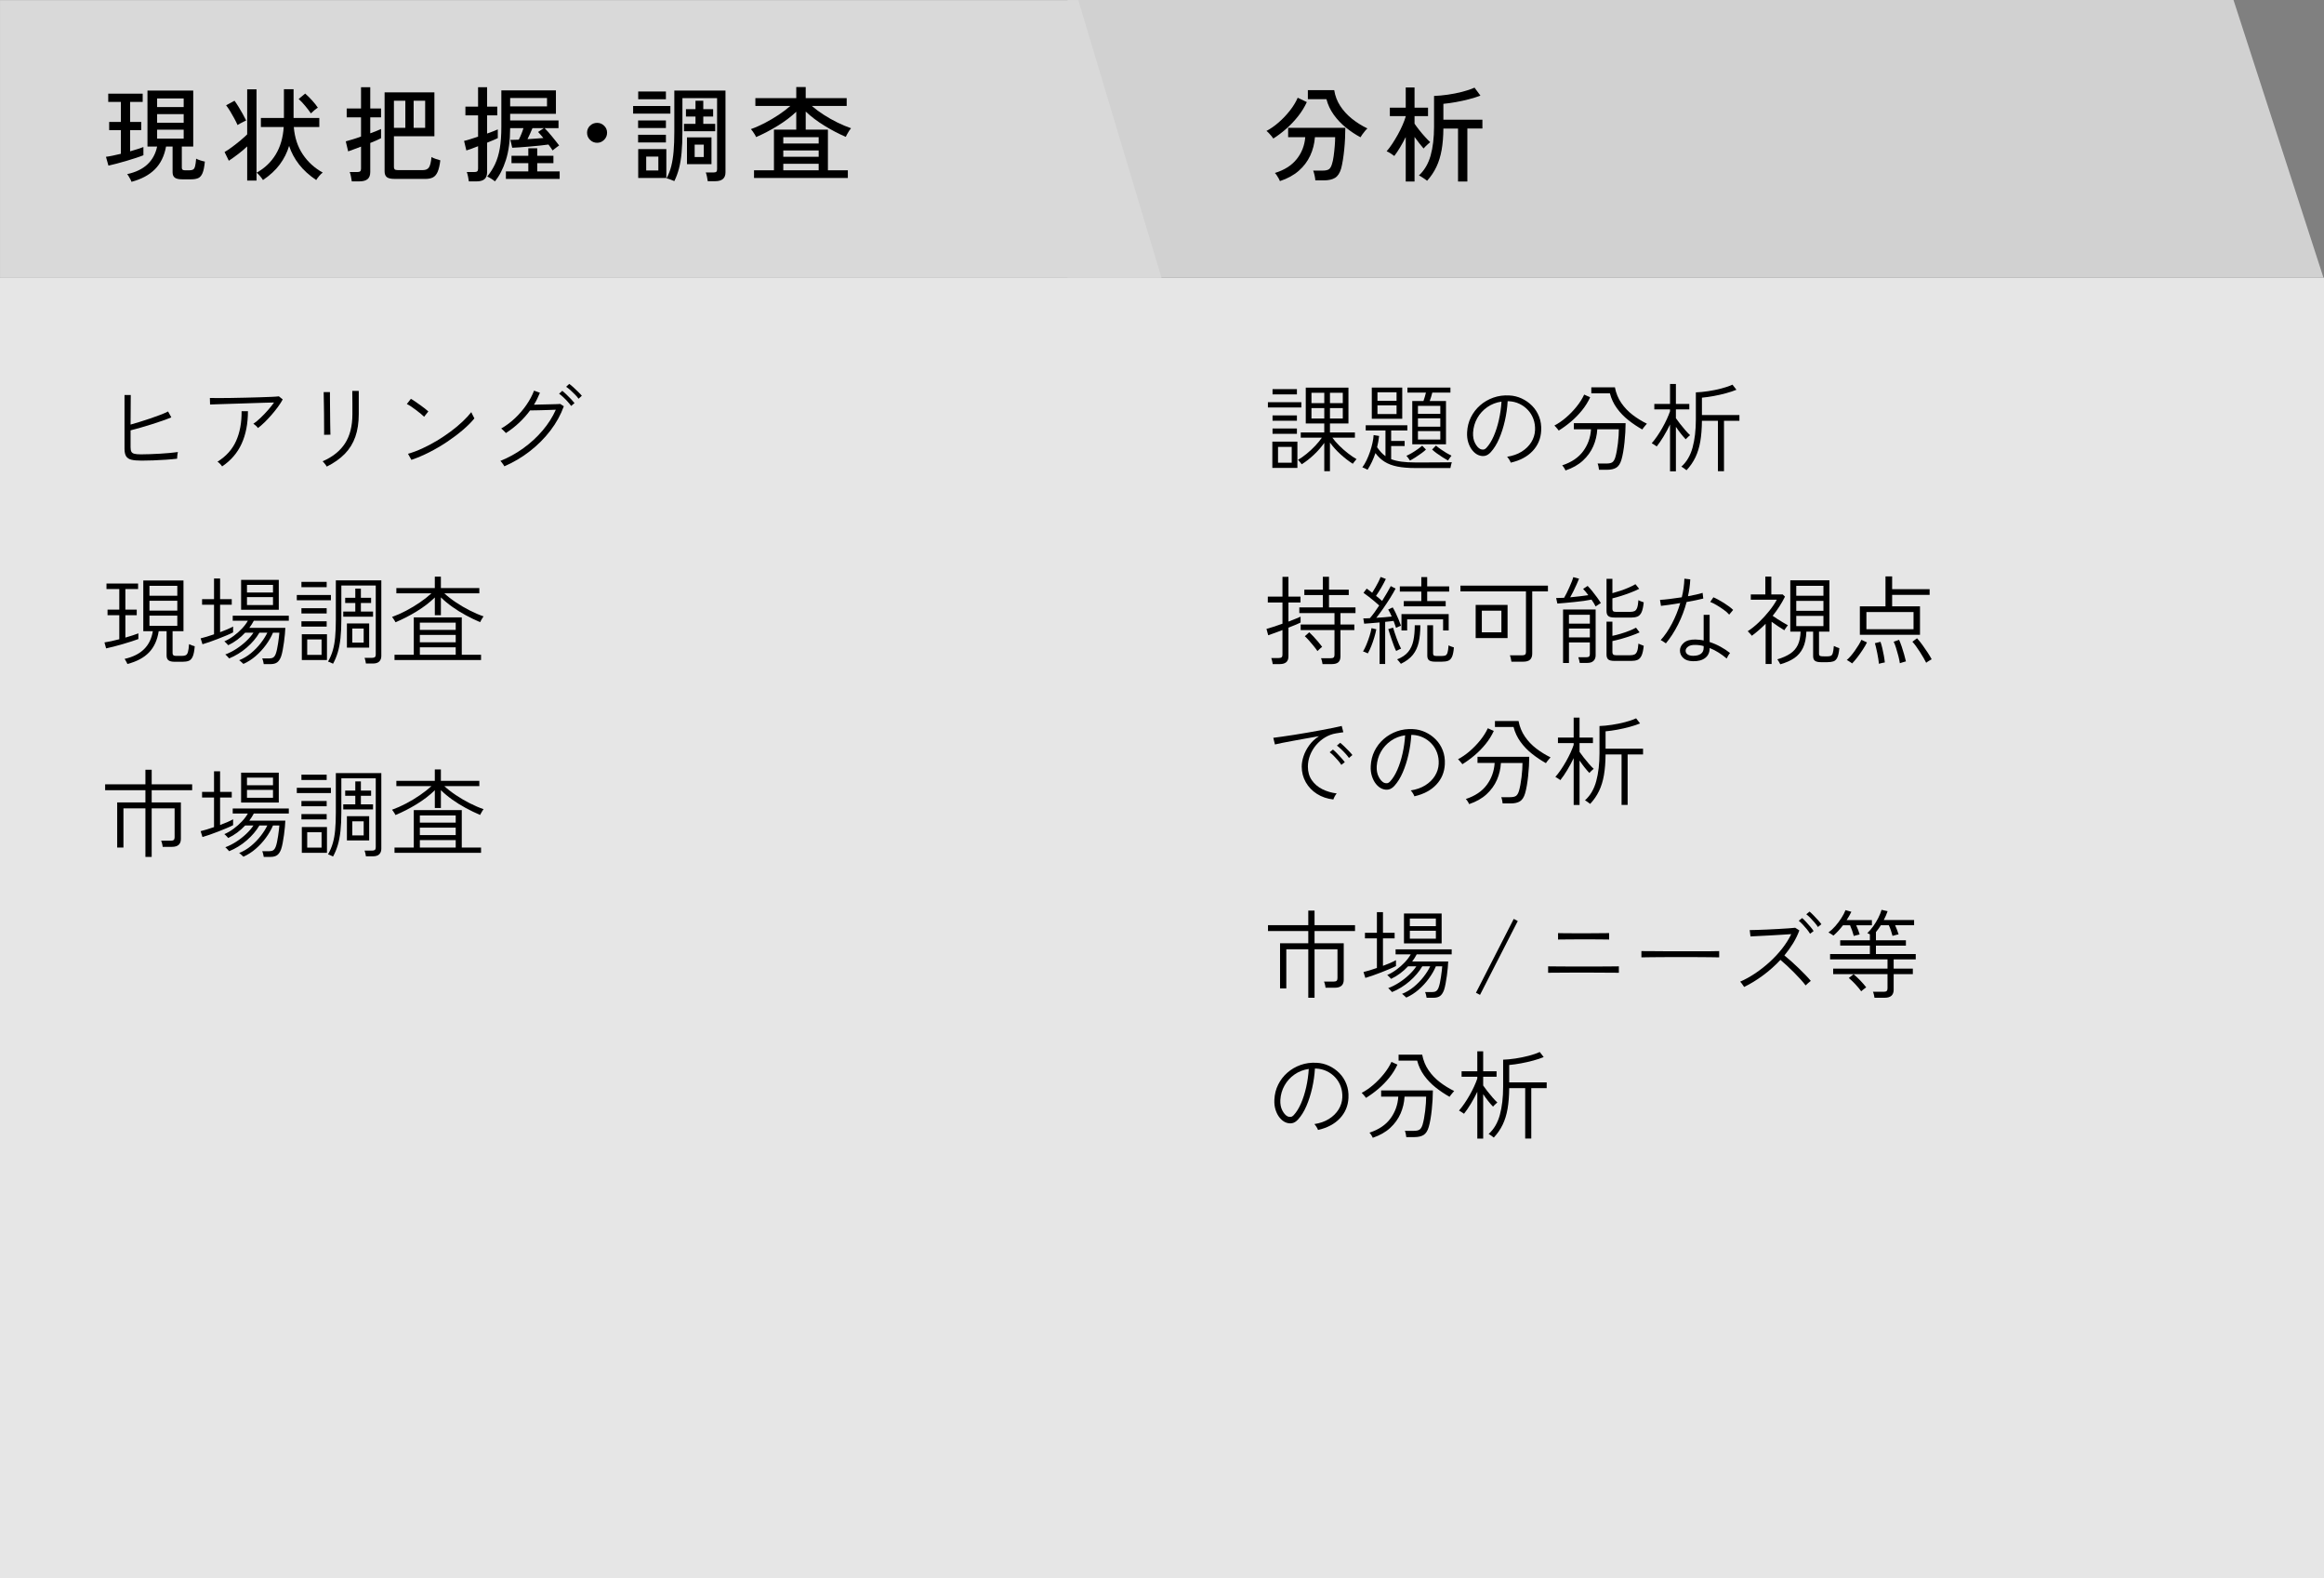
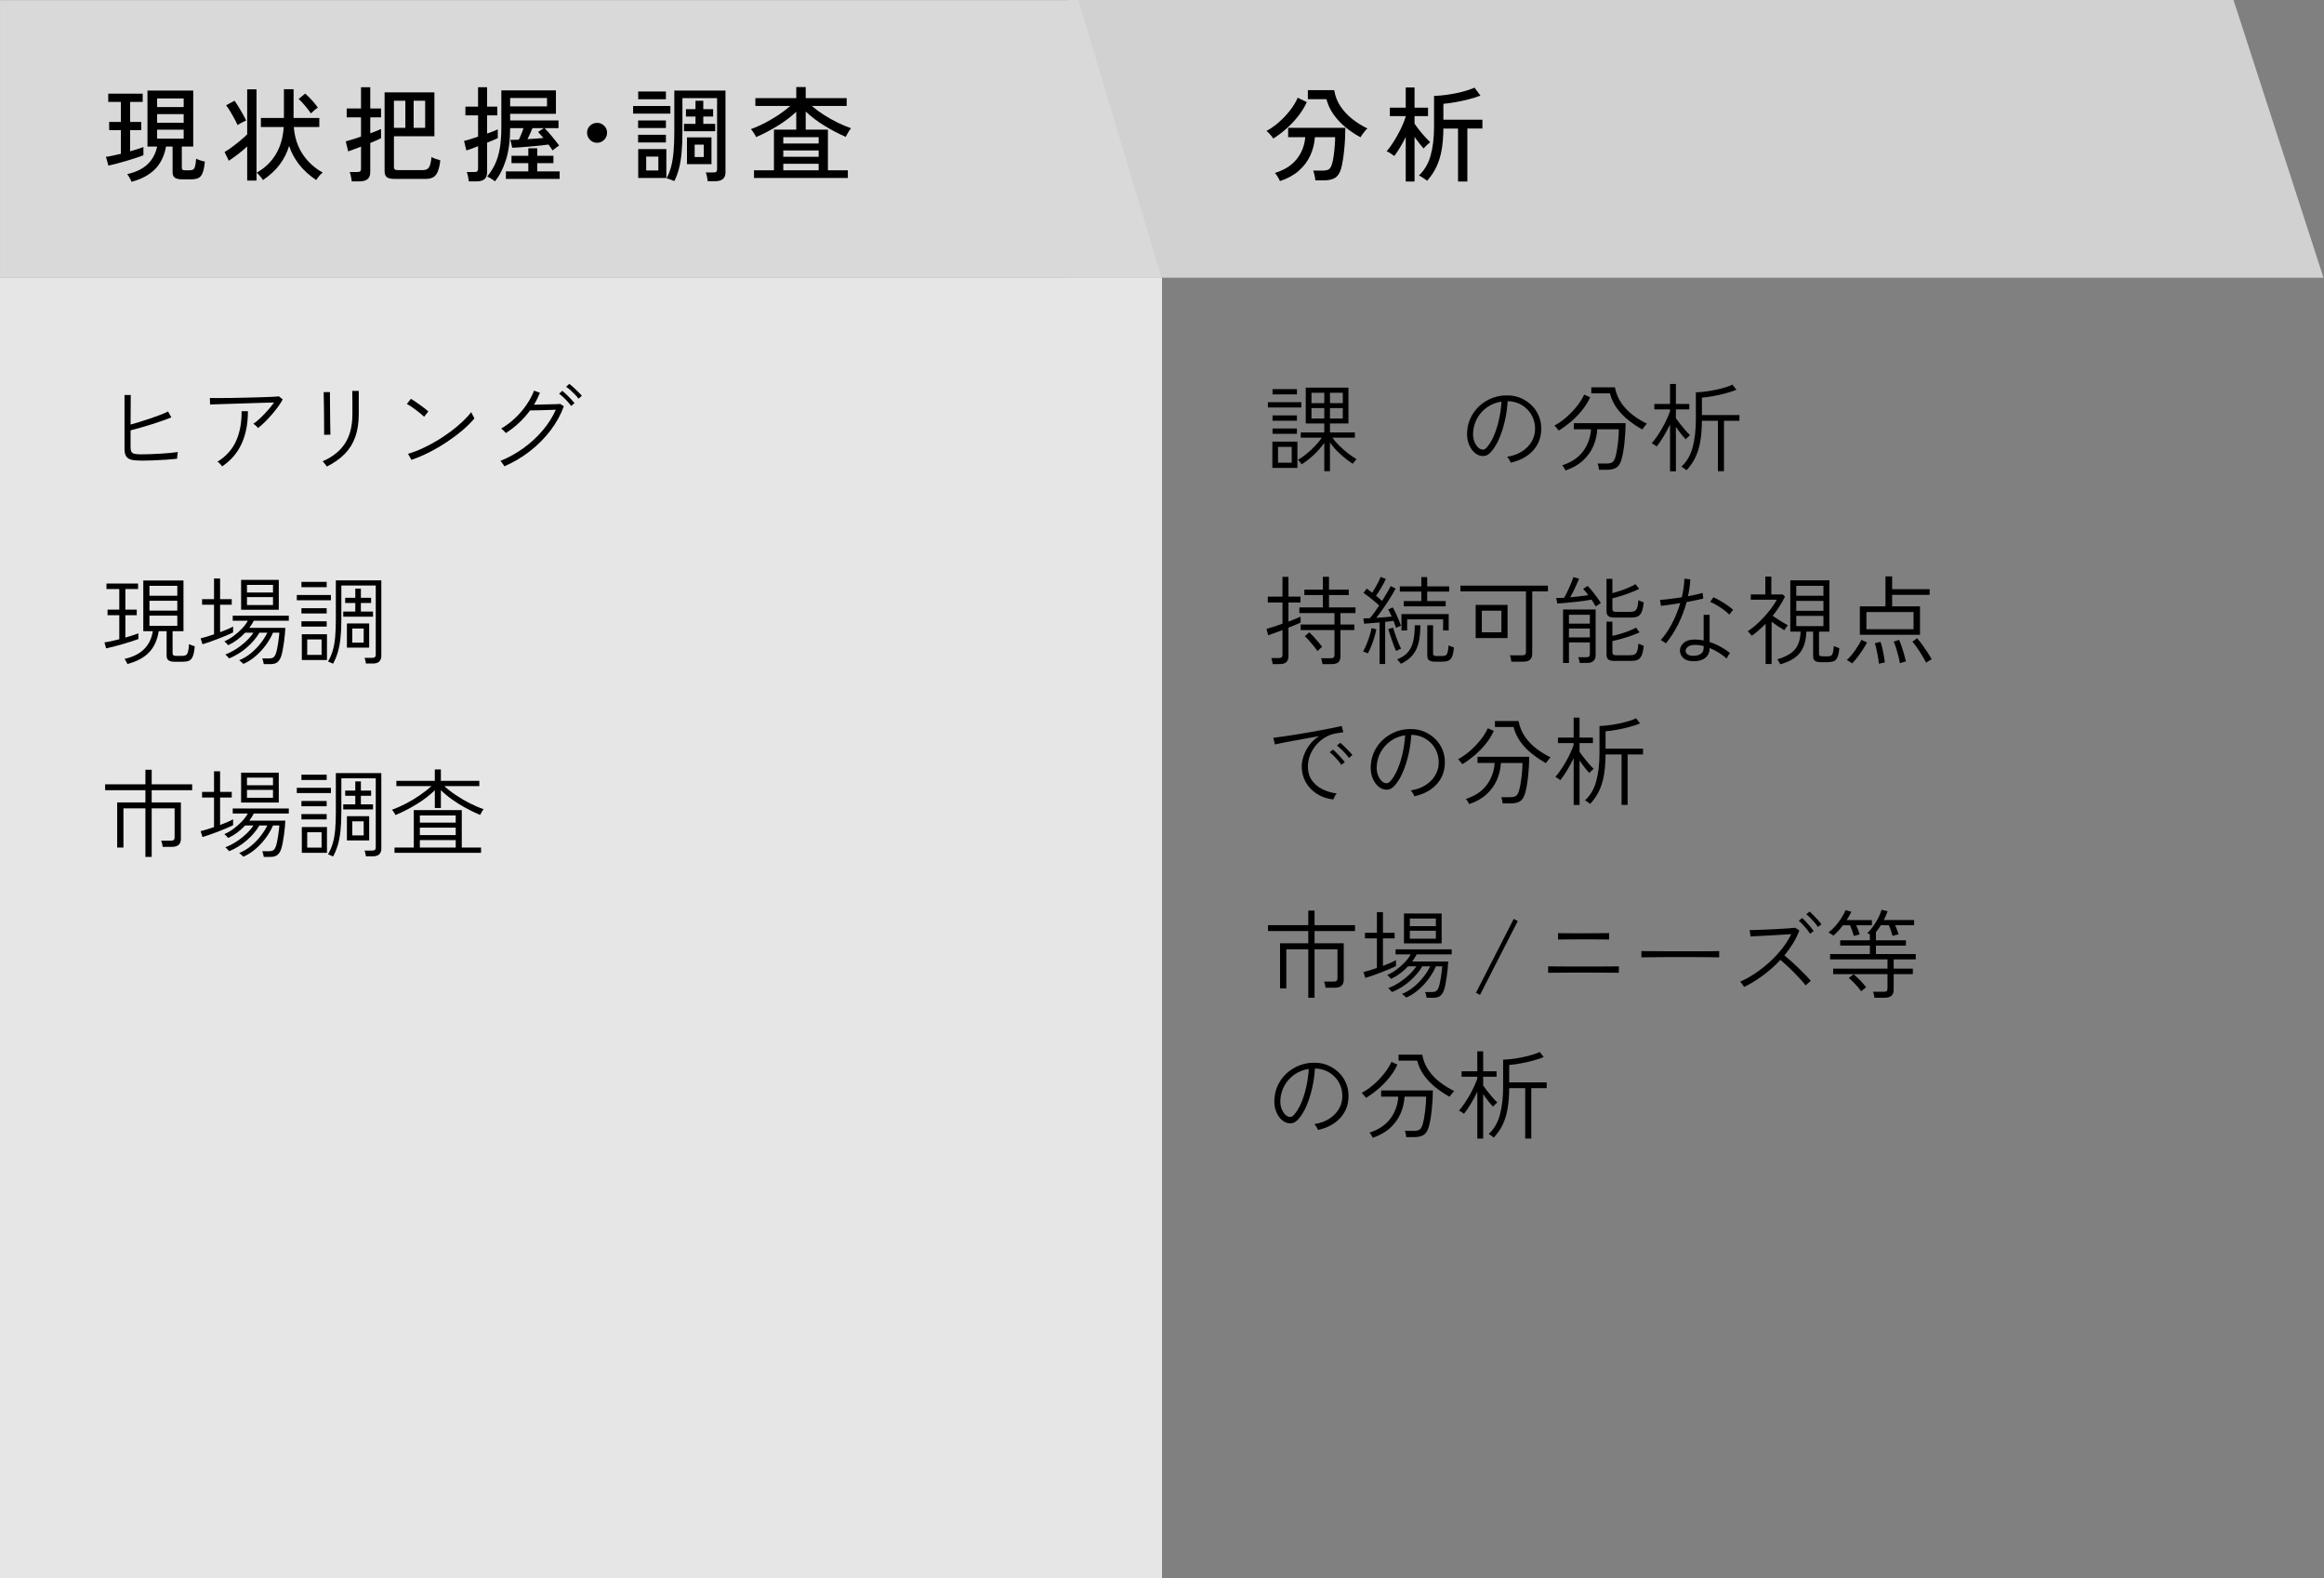
<svg xmlns="http://www.w3.org/2000/svg" id="_レイヤー_2" data-name="レイヤー 2" viewBox="0 0 313.525 212.879">
  <rect x="0" y="0" width="313.525" height="212.879" fill="#808080" stroke="none" />
  <defs>
    <style>      .cls-1 {        fill: #fff;        opacity: .8;      }      .cls-1, .cls-2, .cls-3, .cls-4 {        stroke-width: 0px;      }      .cls-2 {        fill: #000;      }      .cls-3 {        fill: #d1d1d1;      }      .cls-4 {        fill: #d9d9d9;      }    </style>
  </defs>
  <g id="_レイヤー_1-2" data-name="レイヤー 1">
    <g>
-       <rect class="cls-1" x="156.763" y="37.455" width="156.763" height="175.423" />
      <rect class="cls-1" y="37.455" width="156.763" height="175.423" />
      <g>
        <path class="cls-2" d="M171.051,54.958v-.715h4.511v.715h-4.511ZM171.649,63.11v-3.549h3.38v3.549h-3.38ZM171.675,53.191v-.715h3.289v.715h-3.289ZM171.675,56.74v-.715h3.289v.715h-3.289ZM171.675,58.507v-.715h3.289v.715h-3.289ZM172.415,62.407h1.847v-2.132h-1.847v2.132ZM178.655,63.551v-3.821c-.398.563-.866,1.099-1.404,1.605-.537.507-1.083.934-1.638,1.28-.018-.034-.062-.096-.137-.182-.073-.087-.147-.174-.221-.261-.073-.086-.123-.138-.149-.155.355-.199.739-.466,1.15-.8.412-.334.802-.695,1.17-1.086.368-.39.67-.758.903-1.104h-2.847v-.702h3.172v-1.209h-2.496v-4.836h5.759v4.836h-2.495v1.209h3.366v.702h-3.042c.243.338.553.695.93,1.072s.773.727,1.189,1.047.798.58,1.145.779c-.026.018-.076.072-.149.163-.074.091-.146.182-.215.272-.069.092-.117.154-.143.188-.547-.346-1.097-.771-1.651-1.273s-1.031-1.031-1.43-1.586v3.86h-.768ZM176.927,54.373h1.729v-1.404h-1.729v1.404ZM176.927,56.441h1.729v-1.404h-1.729v1.404ZM179.423,54.373h1.729v-1.404h-1.729v1.404ZM179.423,56.441h1.729v-1.404h-1.729v1.404Z" />
-         <path class="cls-2" d="M184.492,63.357c-.034-.026-.102-.063-.201-.11-.1-.048-.197-.094-.293-.137-.095-.044-.164-.069-.208-.078.199-.269.386-.583.56-.942.173-.359.329-.741.468-1.145.139-.402.251-.801.338-1.195s.139-.752.156-1.073l.741.117c-.053.503-.144,1.01-.273,1.521.174.251.352.477.533.676s.381.377.598.533v-3.472h-2.665v-.701h5.616v.701h-2.184v1.417h1.819v.689h-1.819v1.768c.381.147.836.259,1.364.332.529.073,1.162.11,1.898.11h1.443c.363,0,.74-.002,1.131-.007.39-.004.756-.006,1.099-.006s.628-.002.857-.007c.229-.004.362-.007.396-.007-.018.035-.041.109-.071.222s-.057.223-.078.331-.037.185-.045.228h-4.732c-.936,0-1.742-.067-2.418-.201-.676-.135-1.25-.349-1.723-.644s-.886-.685-1.241-1.17c-.277.823-.633,1.573-1.066,2.249ZM185.065,56.48v-4.212h4.108v4.212h-4.108ZM185.831,54.062h2.574v-1.157h-2.574v1.157ZM185.831,55.842h2.574v-1.17h-2.574v1.17ZM190.213,62.109c-.018-.035-.059-.098-.124-.188-.064-.091-.132-.183-.201-.273s-.122-.149-.156-.175c.208-.087.448-.211.722-.371.272-.16.537-.331.793-.514.256-.182.461-.342.617-.48l.507.52c-.147.147-.349.314-.604.501s-.521.368-.799.546-.529.323-.754.436ZM190.525,59.924v-5.837h1.508c.061-.173.124-.365.188-.578.065-.212.115-.4.149-.565h-2.496v-.676h5.799v.676h-2.444c-.044.165-.096.354-.156.565-.061.213-.126.405-.194.578h2.196v5.837h-4.55ZM191.291,55.817h3.017v-1.079h-3.017v1.079ZM191.291,57.545h3.017v-1.131h-3.017v1.131ZM191.291,59.275h3.017v-1.131h-3.017v1.131ZM195.348,62.109c-.217-.121-.464-.269-.741-.442-.277-.173-.542-.353-.793-.539-.252-.187-.455-.354-.611-.501l.521-.533c.156.14.359.298.61.475.252.178.512.347.78.508.269.16.503.288.702.383-.026.026-.073.087-.143.183-.07.095-.137.188-.202.279-.064.091-.106.153-.123.188Z" />
        <path class="cls-2" d="M203.811,62.395c-.035-.113-.104-.252-.208-.416-.104-.165-.199-.291-.286-.377.754-.113,1.408-.343,1.963-.689s.988-.771,1.3-1.273c.312-.503.481-1.04.508-1.612.025-.537-.046-1.038-.215-1.502-.169-.463-.416-.871-.741-1.222s-.706-.631-1.144-.839c-.438-.208-.908-.324-1.411-.351h-.182c-.052.884-.178,1.764-.377,2.639-.199.876-.457,1.68-.773,2.412s-.691,1.337-1.125,1.813c-.251.277-.516.444-.793.5-.277.057-.567.024-.871-.098-.294-.121-.563-.329-.806-.624-.243-.294-.432-.651-.565-1.072-.135-.42-.188-.877-.162-1.371.034-.736.205-1.415.513-2.035.308-.619.722-1.156,1.242-1.611.52-.455,1.115-.802,1.787-1.04s1.389-.336,2.151-.293c.581.026,1.136.161,1.664.403s.999.572,1.411.988c.411.416.728.907.948,1.476.222.567.314,1.193.279,1.878-.052,1.066-.435,1.98-1.15,2.743-.715.763-1.7,1.287-2.957,1.573ZM199.702,60.562c.113.052.243.075.391.071.146-.004.294-.085.441-.24.364-.391.689-.912.976-1.566s.52-1.385.702-2.191c.182-.806.299-1.629.351-2.47-.72.104-1.36.354-1.924.748s-1.012.888-1.346,1.481-.522,1.246-.565,1.957c-.026.546.062,1.016.267,1.41.203.395.439.661.708.8Z" />
        <path class="cls-2" d="M210.284,58.066c-.025-.044-.078-.11-.155-.202-.078-.091-.158-.184-.241-.279-.082-.095-.145-.16-.188-.194.521-.269,1.04-.626,1.561-1.073.52-.446.996-.938,1.43-1.476.434-.537.775-1.078,1.027-1.625l.806.364c-.286.624-.654,1.214-1.105,1.769-.45.555-.944,1.06-1.481,1.514-.537.455-1.088.856-1.651,1.203ZM211.195,63.448c-.009-.044-.041-.112-.098-.208s-.117-.19-.182-.286c-.065-.096-.119-.16-.162-.195,1.247-.407,2.19-1.042,2.827-1.904s.99-1.848,1.06-2.957h-2.314v-.832h6.981c0,.381-.014.797-.039,1.248-.026.45-.063.901-.11,1.352-.048.451-.106.878-.176,1.28-.069.403-.147.752-.234,1.047-.155.528-.388.889-.695,1.079s-.73.286-1.268.286h-1.065c-.009-.122-.033-.271-.072-.448-.038-.178-.08-.311-.123-.396h1.183c.373,0,.642-.057.807-.17.164-.112.299-.333.402-.662.069-.234.135-.514.195-.839s.112-.667.156-1.027c.043-.359.075-.708.098-1.046.021-.338.032-.629.032-.871h-2.912c-.043.797-.224,1.558-.539,2.281-.316.724-.782,1.369-1.397,1.937-.616.568-1.4,1.013-2.354,1.333ZM221.556,57.922c-.65-.363-1.274-.781-1.872-1.254s-1.116-1.01-1.554-1.612-.752-1.271-.942-2.009h-2.509v-.806h3.185c.147.78.434,1.48.858,2.1.424.62.938,1.159,1.54,1.618.603.46,1.242.854,1.918,1.184-.035.034-.098.105-.188.214s-.181.217-.267.325c-.087.108-.144.188-.169.24Z" />
        <path class="cls-2" d="M225.3,63.565v-6.318c-.261.546-.549,1.081-.865,1.605s-.626.978-.929,1.358c-.035-.025-.098-.069-.188-.13-.092-.061-.185-.121-.28-.182-.095-.061-.164-.1-.208-.117.243-.277.488-.596.734-.955.247-.36.483-.739.709-1.138s.427-.791.604-1.177.318-.734.423-1.047v-.247h-2.119v-.74h2.119v-2.691h.793v2.691h1.807v.74h-1.807v1.184c.139.199.322.448.552.747s.469.59.716.871c.247.282.461.505.644.67-.026.018-.085.067-.176.149s-.178.165-.26.247c-.083.082-.133.137-.15.162-.182-.182-.396-.429-.643-.741-.247-.312-.475-.624-.683-.936v5.993h-.793ZM231.761,63.551v-6.799h-2.158c-.009,1.058-.083,1.987-.221,2.789-.139.802-.36,1.517-.663,2.145-.304.629-.702,1.207-1.196,1.735-.035-.034-.102-.086-.201-.155-.1-.07-.197-.139-.293-.208-.096-.07-.165-.108-.208-.117.72-.642,1.227-1.504,1.521-2.587.294-1.084.441-2.345.441-3.783v-3.653c.503-.017,1.058-.071,1.664-.162s1.2-.213,1.781-.364c.58-.151,1.079-.322,1.495-.514l.533.689c-.399.165-.869.32-1.411.468-.541.147-1.097.273-1.664.377-.567.104-1.094.178-1.579.221v2.341h5.057v.779h-2.08v6.799h-.818Z" />
        <path class="cls-2" d="M171.7,89.565c-.018-.113-.045-.256-.084-.43-.039-.173-.076-.303-.11-.39h1.001c.182,0,.312-.032.39-.098.078-.064.117-.18.117-.344v-3.328c-.425.164-.821.312-1.189.441-.369.13-.613.217-.734.26l-.234-.857c.208-.052.509-.144.903-.273s.812-.272,1.255-.429v-2.86h-1.977v-.793h1.977v-2.665h.806v2.665h1.625v.793h-1.625v2.574c.364-.139.695-.269.994-.39.3-.121.514-.213.644-.273v.793c-.112.061-.318.154-.617.28-.299.125-.639.262-1.021.409v3.874c0,.693-.39,1.04-1.17,1.04h-.949ZM178.422,89.565c-.018-.113-.046-.252-.085-.416-.039-.165-.08-.291-.123-.377h1.312c.182,0,.312-.035.39-.104.078-.069.117-.186.117-.351v-3.341h-4.562v-.754h4.562v-1.534h-4.745v-.768h3.173v-1.664h-2.496v-.728h2.496v-1.742h.831v1.742h2.665v.728h-2.665v1.664h3.575v.768h-2.027v1.534h1.872v.754h-1.872v3.536c0,.363-.094.63-.28.799s-.482.254-.89.254h-1.248ZM177.733,87.81c-.13-.199-.299-.427-.507-.683s-.421-.505-.637-.748c-.217-.242-.403-.433-.56-.571l.599-.533c.146.13.331.314.552.553.222.238.44.485.657.74.216.256.394.479.532.67-.034.018-.1.069-.194.156-.096.086-.187.171-.273.253-.087.083-.143.137-.169.163Z" />
        <path class="cls-2" d="M184.531,88.121c-.034-.018-.098-.045-.188-.084s-.18-.078-.267-.117-.151-.059-.194-.059c.155-.251.31-.562.461-.93s.29-.749.416-1.144.215-.752.267-1.073l.65.156c-.069.355-.163.729-.28,1.118-.116.39-.249.77-.396,1.138s-.303.7-.468.994ZM186.117,89.551v-5.603c-.398.035-.782.067-1.15.098s-.678.054-.93.071l-.116-.715c.121,0,.257-.002.409-.007.151-.004.31-.011.475-.02.182-.208.383-.461.604-.76.221-.3.439-.618.656-.956-.19-.173-.409-.364-.656-.572s-.499-.411-.754-.61c-.256-.199-.492-.373-.709-.521l.429-.572c.122.078.243.165.364.261.121.095.247.194.377.299.139-.217.286-.459.442-.729.156-.269.297-.528.422-.779.126-.252.22-.46.28-.624l.702.272c-.165.347-.369.73-.611,1.15-.243.421-.481.796-.715,1.125.147.112.292.229.436.351.143.122.271.234.383.338.252-.398.481-.777.689-1.137.208-.36.368-.648.48-.865l.65.338c-.199.382-.444.805-.734,1.268-.291.464-.598.93-.923,1.397-.325.469-.64.894-.942,1.274.372-.026.74-.052,1.104-.078.364-.025.689-.056.976-.091-.165-.39-.325-.706-.481-.949l.611-.286c.13.208.264.458.402.748s.271.585.396.884c.126.299.232.578.319.839-.035.009-.098.032-.188.071-.092.039-.185.08-.28.123-.095.044-.16.074-.194.091-.096-.285-.208-.598-.338-.936-.165.018-.343.039-.533.065-.191.025-.391.047-.599.064v5.681h-.754ZM188.354,87.796c-.087-.155-.18-.363-.279-.624-.1-.26-.2-.537-.299-.832-.101-.294-.193-.573-.28-.838-.086-.265-.155-.483-.208-.656l.65-.195c.052.182.121.403.208.663s.18.528.279.806.201.535.306.773c.104.238.199.436.286.592-.035.009-.1.034-.195.078-.096.043-.188.089-.279.137-.091.047-.154.08-.188.097ZM188.99,89.526c-.025-.035-.073-.096-.143-.183-.069-.086-.139-.171-.208-.253-.069-.083-.122-.137-.156-.163.658-.26,1.157-.598,1.495-1.014s.569-.923.695-1.521c.126-.599.188-1.287.188-2.067h.754c0,.884-.073,1.651-.221,2.301-.147.65-.409,1.212-.786,1.684-.377.473-.917.878-1.619,1.216ZM189.381,81.778v-.715h2.365v-1.274h-2.898v-.702h2.898v-1.261h.793v1.261h2.965v.702h-2.965v1.274h2.496v.715h-5.654ZM189.069,85.028v-2.21h6.37v2.21h-.754v-1.495h-4.849v1.495h-.768ZM193.606,89.24c-.373,0-.642-.061-.806-.182-.165-.122-.247-.334-.247-.638v-4.095h.779v3.783c0,.139.03.233.092.286.061.052.186.078.377.078h.688c.217,0,.386-.024.507-.072.122-.047.215-.173.28-.377.064-.203.114-.535.149-.994.086.061.201.115.344.162.144.048.267.089.371.124-.044.572-.128.994-.254,1.268-.126.272-.299.45-.52.533-.222.082-.496.123-.826.123h-.936Z" />
        <path class="cls-2" d="M203.902,89.24c-.018-.121-.046-.271-.084-.448-.039-.178-.081-.314-.124-.41h1.651c.182,0,.313-.032.396-.097.082-.065.123-.185.123-.358v-8.163h-8.84v-.78h11.804v.78h-2.119v8.371c0,.373-.097.65-.292.832-.195.183-.505.273-.93.273h-1.586ZM199.078,86.055v-4.473h4.304v4.473h-4.304ZM199.91,85.275h2.64v-2.912h-2.64v2.912Z" />
        <path class="cls-2" d="M215.264,81.79c-.061-.13-.142-.274-.24-.436-.101-.16-.206-.322-.319-.487-.286.061-.63.119-1.033.176s-.825.106-1.268.149c-.441.043-.864.084-1.268.123-.402.039-.747.067-1.033.085l-.169-.741c.294,0,.654-.013,1.079-.039.104-.173.216-.384.338-.631.121-.246.242-.504.364-.773.121-.269.229-.523.324-.767.096-.242.165-.446.208-.611l.78.208c-.078.2-.185.449-.318.748-.135.299-.277.604-.429.916-.152.312-.302.594-.449.846.434-.044.869-.089,1.307-.137s.817-.098,1.138-.149c-.121-.174-.245-.332-.37-.475-.126-.144-.236-.267-.332-.371l.611-.402c.182.182.388.414.617.695s.451.57.663.864c.212.295.379.546.501.754-.035.018-.103.059-.202.124-.1.064-.199.13-.299.194-.1.065-.167.111-.201.137ZM210.869,89.421v-7.215h4.395v6.175c0,.304-.094.551-.279.741-.187.19-.475.286-.865.286h-1.001c-.018-.112-.045-.247-.084-.403-.039-.155-.076-.277-.11-.363h1.065c.183,0,.31-.033.384-.098.073-.065.11-.18.11-.345v-1.56h-2.821v2.781h-.793ZM211.662,84.105h2.821v-1.196h-2.821v1.196ZM211.662,85.963h2.821v-1.195h-2.821v1.195ZM217.812,83.285c-.398,0-.679-.067-.839-.201-.16-.135-.24-.354-.24-.657v-4.367h.793v1.937c.329-.086.689-.195,1.079-.325s.765-.272,1.124-.429c.36-.156.661-.308.904-.455l.507.624c-.321.165-.693.329-1.118.494s-.856.316-1.294.455-.838.251-1.202.338v1.43c0,.13.032.228.098.293.064.064.197.098.396.098h1.885c.251,0,.453-.035.604-.104s.269-.217.352-.441c.082-.226.141-.572.175-1.04.087.061.204.116.352.169.147.052.269.095.363.13-.061.606-.16,1.055-.299,1.346-.139.29-.32.48-.546.571s-.503.137-.832.137h-2.262ZM217.812,89.135c-.398,0-.679-.064-.839-.194s-.24-.352-.24-.663v-4.434h.793v1.911c.338-.069.704-.162,1.099-.279s.777-.249,1.15-.396.685-.29.937-.429l.48.637c-.32.147-.695.297-1.124.448-.43.152-.867.291-1.313.416-.446.126-.855.228-1.229.306v1.508c0,.131.034.23.104.3.068.069.199.104.39.104h1.885c.251,0,.453-.034.604-.104s.269-.215.352-.436c.082-.222.141-.565.175-1.034.087.053.204.104.352.156s.269.1.363.143c-.061.599-.16,1.043-.299,1.333s-.32.481-.546.572-.503.136-.832.136h-2.262Z" />
        <path class="cls-2" d="M224.74,86.77c-.034-.026-.1-.072-.194-.137-.096-.065-.191-.128-.286-.188-.096-.061-.169-.1-.222-.117.555-.606,1.062-1.348,1.521-2.223.459-.876.832-1.799,1.118-2.77-.529.087-1.027.165-1.495.234s-.837.117-1.105.143l-.13-.806c.329-.018.761-.059,1.294-.123.533-.065,1.081-.142,1.645-.228.208-.841.325-1.678.351-2.51l.793.092c-.034.763-.139,1.521-.312,2.274.381-.069.745-.143,1.092-.221s.642-.156.884-.234l.091.768c-.269.069-.6.145-.994.228-.395.082-.812.162-1.255.24-.286,1.065-.669,2.075-1.15,3.029-.48.953-1.029,1.803-1.645,2.548ZM228.381,89.174c-.572-.009-1.008-.155-1.307-.441s-.444-.629-.436-1.027c.009-.381.187-.722.533-1.021.346-.299.862-.444,1.547-.436.19.009.379.021.565.039s.37.048.553.091v-3.458h.806v3.666c.511.165,1.003.377,1.476.638.472.26.898.541,1.28.845-.078.087-.162.206-.254.357-.091.151-.158.279-.201.384-.338-.286-.702-.553-1.092-.8s-.793-.453-1.209-.617v.039c0,.563-.201.999-.604,1.306-.403.308-.956.453-1.657.436ZM228.433,88.447c.441,0,.786-.091,1.033-.273.247-.182.371-.455.371-.818v-.222c-.373-.104-.759-.155-1.157-.155-.399-.009-.709.064-.93.221s-.336.334-.345.533c-.009.217.076.39.254.52s.436.195.773.195ZM233.281,82.896c-.173-.208-.416-.425-.728-.65-.312-.226-.633-.436-.962-.631-.33-.194-.62-.34-.871-.435l.429-.624c.19.077.409.184.656.318.247.134.499.281.754.441.256.161.494.323.716.488.221.164.4.316.539.454l-.533.638Z" />
        <path class="cls-2" d="M238.196,89.551v-5.421c-.295.295-.596.577-.903.846s-.626.524-.955.767c-.026-.043-.078-.106-.156-.188s-.156-.167-.234-.254c-.078-.086-.135-.143-.169-.169.521-.338,1.031-.749,1.534-1.234s.964-.992,1.385-1.521c.42-.528.756-1.026,1.007-1.495h-3.51v-.715h1.963v-2.405h.807v2.405h1.533l.312.299c-.234.469-.49.917-.768,1.346s-.576.843-.896,1.241c.208.147.438.302.688.462.252.16.499.312.741.455.243.143.451.262.624.357-.034.035-.087.1-.156.195-.069.095-.136.188-.201.279-.064.091-.106.158-.123.201-.234-.139-.507-.312-.819-.52-.312-.208-.611-.416-.897-.624v5.693h-.806ZM240.172,89.59c-.018-.043-.053-.11-.104-.201s-.106-.185-.162-.279c-.057-.096-.103-.156-.137-.183.719-.216,1.304-.476,1.755-.779.45-.304.788-.691,1.014-1.164.226-.472.352-1.072.377-1.8h-1.391v-6.916h5.278v6.916h-1.404v2.989c0,.113.026.195.078.247.052.053.16.083.325.092.008,0,.066.002.175.006.108.005.217.007.325.007h.176c.217,0,.386-.024.507-.071.121-.048.212-.172.273-.371.061-.199.107-.52.143-.962.096.052.217.106.364.163.147.056.272.102.377.136-.052.572-.144.993-.273,1.262s-.303.439-.52.513c-.217.074-.49.111-.819.111h-.871c-.372,0-.642-.062-.806-.183-.165-.121-.247-.334-.247-.637v-3.302h-.91c-.034.901-.19,1.638-.468,2.21-.277.571-.67,1.029-1.177,1.371-.507.343-1.133.617-1.878.825ZM242.329,80.348h3.666v-1.34h-3.666v1.34ZM242.329,82.375h3.666v-1.339h-3.666v1.339ZM242.329,84.443h3.666v-1.378h-3.666v1.378Z" />
        <path class="cls-2" d="M249.869,89.474c-.034-.035-.104-.085-.208-.149-.104-.065-.206-.131-.306-.195-.1-.065-.171-.103-.214-.11.164-.139.342-.318.533-.54.19-.221.379-.463.565-.728.186-.265.357-.524.514-.78.155-.256.276-.483.363-.683l.754.352c-.155.312-.349.644-.578.994s-.468.687-.715,1.008c-.247.32-.483.598-.709.832ZM250.909,85.613v-3.835h3.458v-4.043h.897v1.729h5.057v.768h-5.057v1.547h3.757v3.835h-8.112ZM251.793,84.859h6.357v-2.314h-6.357v2.314ZM253.484,89.526c-.018-.174-.046-.388-.084-.644-.039-.256-.087-.522-.144-.8s-.112-.535-.169-.773-.106-.427-.149-.565l.754-.182c.087.242.169.528.247.857.078.33.147.665.208,1.008.061.342.104.647.13.916-.034,0-.108.014-.221.039-.113.026-.226.053-.338.078-.113.026-.191.048-.234.065ZM256.305,89.448c-.035-.26-.1-.576-.195-.949-.096-.372-.199-.738-.312-1.099-.113-.359-.222-.644-.325-.852l.728-.26c.112.252.229.555.352.91.121.355.231.713.331,1.072s.18.67.24.93c-.043.009-.123.03-.24.065-.117.034-.231.069-.345.104-.112.034-.19.061-.233.078ZM259.854,89.382c-.087-.182-.206-.402-.357-.663-.152-.26-.316-.528-.494-.806s-.354-.535-.526-.773c-.174-.238-.334-.436-.481-.592l.624-.468c.226.243.466.54.722.891s.496.7.722,1.047.403.646.533.896c-.044.018-.117.059-.222.124-.104.064-.208.13-.312.194-.104.065-.174.115-.208.149Z" />
        <path class="cls-2" d="M179.878,107.824c-.832-.096-1.569-.347-2.211-.754-.641-.407-1.144-.932-1.508-1.573-.363-.642-.546-1.343-.546-2.105,0-.442.082-.912.247-1.411.165-.498.418-.985.761-1.462.342-.477.782-.889,1.319-1.235-.555.096-1.129.197-1.723.306s-1.166.212-1.716.312c-.551.1-1.045.193-1.482.28-.438.086-.777.16-1.021.221l-.221-.897c.286-.034.67-.086,1.15-.155.481-.069,1.021-.15,1.619-.241.598-.091,1.215-.192,1.853-.306.637-.112,1.252-.223,1.846-.331s1.131-.212,1.612-.312c.48-.1.864-.185,1.15-.254l.221.845c-.112.018-.254.039-.423.065-.169.025-.361.057-.578.091-.521.087-1.01.269-1.469.546-.46.277-.862.622-1.209,1.033-.347.412-.618.867-.812,1.365-.195.499-.293,1.012-.293,1.541,0,.71.178,1.321.533,1.833.355.511.827.914,1.417,1.209.589.294,1.235.485,1.937.571-.095.104-.187.239-.272.403-.087.165-.147.304-.182.416ZM180.956,103.157c-.112-.182-.262-.381-.448-.598s-.379-.425-.578-.624-.382-.36-.546-.481l.441-.364c.147.113.325.278.533.494.208.217.411.436.611.656.199.222.351.405.455.553l-.469.364ZM181.984,102.221c-.121-.174-.277-.366-.468-.579-.19-.212-.391-.416-.599-.611-.208-.194-.394-.353-.559-.474l.442-.377c.146.112.329.272.546.48.216.208.427.418.63.631.204.212.362.392.475.539l-.468.391Z" />
        <path class="cls-2" d="M190.811,107.395c-.035-.113-.104-.252-.208-.416-.104-.165-.199-.291-.286-.377.754-.113,1.408-.343,1.963-.689s.988-.771,1.3-1.273c.312-.503.481-1.04.508-1.612.025-.537-.046-1.038-.215-1.502-.169-.463-.416-.871-.741-1.222s-.706-.631-1.144-.839c-.438-.208-.908-.324-1.411-.351h-.182c-.052.884-.178,1.764-.377,2.639-.199.876-.457,1.68-.773,2.412s-.691,1.337-1.125,1.813c-.251.277-.516.444-.793.5-.277.057-.567.024-.871-.098-.294-.121-.563-.329-.806-.624-.243-.294-.432-.651-.565-1.072-.135-.42-.188-.877-.162-1.371.034-.736.205-1.415.513-2.035.308-.619.722-1.156,1.242-1.611.52-.455,1.115-.802,1.787-1.04s1.389-.336,2.151-.293c.581.026,1.136.161,1.664.403s.999.572,1.411.988c.411.416.728.907.948,1.476.222.567.314,1.193.279,1.878-.052,1.066-.435,1.98-1.15,2.743-.715.763-1.7,1.287-2.957,1.573ZM186.702,105.562c.113.052.243.075.391.071.146-.004.294-.085.441-.24.364-.391.689-.912.976-1.566s.52-1.385.702-2.191c.182-.806.299-1.629.351-2.47-.72.104-1.36.354-1.924.748s-1.012.888-1.346,1.481-.522,1.246-.565,1.957c-.026.546.062,1.016.267,1.41.203.395.439.661.708.8Z" />
        <path class="cls-2" d="M197.284,103.066c-.025-.044-.078-.11-.155-.202-.078-.091-.158-.184-.241-.279-.082-.095-.145-.16-.188-.194.521-.269,1.04-.626,1.561-1.073.52-.446.996-.938,1.43-1.476.434-.537.775-1.078,1.027-1.625l.806.364c-.286.624-.654,1.214-1.105,1.769-.45.555-.944,1.06-1.481,1.514-.537.455-1.088.856-1.651,1.203ZM198.195,108.448c-.009-.044-.041-.112-.098-.208s-.117-.19-.182-.286c-.065-.096-.119-.16-.162-.195,1.247-.407,2.19-1.042,2.827-1.904s.99-1.848,1.06-2.957h-2.314v-.832h6.981c0,.381-.014.797-.039,1.248-.026.45-.063.901-.11,1.352-.048.451-.106.878-.176,1.28-.069.403-.147.752-.234,1.047-.155.528-.388.889-.695,1.079s-.73.286-1.268.286h-1.065c-.009-.122-.033-.271-.072-.448-.038-.178-.08-.311-.123-.396h1.183c.373,0,.642-.057.807-.17.164-.112.299-.333.402-.662.069-.234.135-.514.195-.839s.112-.667.156-1.027c.043-.359.075-.708.098-1.046.021-.338.032-.629.032-.871h-2.912c-.043.797-.224,1.558-.539,2.281-.316.724-.782,1.369-1.397,1.937-.616.568-1.4,1.013-2.354,1.333ZM208.556,102.922c-.65-.363-1.274-.781-1.872-1.254s-1.116-1.01-1.554-1.612-.752-1.271-.942-2.009h-2.509v-.806h3.185c.147.78.434,1.48.858,2.1.424.62.938,1.159,1.54,1.618.603.46,1.242.854,1.918,1.184-.035.034-.098.105-.188.214s-.181.217-.267.325c-.087.108-.144.188-.169.24Z" />
        <path class="cls-2" d="M212.3,108.565v-6.318c-.261.546-.549,1.081-.865,1.605s-.626.978-.929,1.358c-.035-.025-.098-.069-.188-.13-.092-.061-.185-.121-.28-.182-.095-.061-.164-.1-.208-.117.243-.277.488-.596.734-.955.247-.36.483-.739.709-1.138s.427-.791.604-1.177.318-.734.423-1.047v-.247h-2.119v-.74h2.119v-2.691h.793v2.691h1.807v.74h-1.807v1.184c.139.199.322.448.552.747s.469.59.716.871c.247.282.461.505.644.67-.026.018-.085.067-.176.149s-.178.165-.26.247c-.083.082-.133.137-.15.162-.182-.182-.396-.429-.643-.741-.247-.312-.475-.624-.683-.936v5.993h-.793ZM218.761,108.551v-6.799h-2.158c-.009,1.058-.083,1.987-.221,2.789-.139.802-.36,1.517-.663,2.145-.304.629-.702,1.207-1.196,1.735-.035-.034-.102-.086-.201-.155-.1-.07-.197-.139-.293-.208-.096-.07-.165-.108-.208-.117.72-.642,1.227-1.504,1.521-2.587.294-1.084.441-2.345.441-3.783v-3.653c.503-.017,1.058-.071,1.664-.162s1.2-.213,1.781-.364c.58-.151,1.079-.322,1.495-.514l.533.689c-.399.165-.869.32-1.411.468-.541.147-1.097.273-1.664.377-.567.104-1.094.178-1.579.221v2.341h5.057v.779h-2.08v6.799h-.818Z" />
        <path class="cls-2" d="M176.497,134.565v-6.539h-2.964v5.278h-.845v-6.085h3.809v-1.65h-5.434v-.793h5.434v-1.963h.846v1.963h5.46v.793h-5.46v1.65h3.938v4.914c0,.72-.402,1.079-1.209,1.079h-1.248c-.009-.121-.034-.269-.078-.441-.043-.174-.086-.304-.13-.391h1.313c.182,0,.312-.034.39-.104s.117-.187.117-.352v-3.899h-3.094v6.539h-.846Z" />
        <path class="cls-2" d="M184.194,131.887l-.247-.794c.226-.052.496-.125.812-.221.316-.095.647-.203.995-.325v-3.99h-1.612v-.755h1.612v-2.781h.818v2.781h1.573v.755h-1.573v3.705c.355-.131.687-.263.995-.397.307-.134.561-.257.76-.37v.793c-.233.122-.53.258-.891.409-.359.152-.74.306-1.144.462s-.791.299-1.163.429c-.373.13-.686.23-.937.3ZM192.462,134.565c-.018-.122-.046-.258-.085-.41-.039-.151-.08-.271-.123-.357h.962c.216,0,.392-.043.526-.13.134-.086.244-.242.331-.468.061-.156.119-.364.176-.624s.106-.537.149-.832.08-.569.11-.825.05-.453.059-.592h-.858c-.233.555-.552,1.107-.955,1.657-.403.551-.862,1.049-1.378,1.495s-1.068.8-1.657,1.06c-.018-.018-.067-.062-.149-.137-.083-.073-.167-.149-.254-.228-.087-.077-.147-.121-.182-.13.571-.226,1.106-.544,1.605-.955.498-.412.938-.864,1.319-1.358.381-.494.676-.962.884-1.404h-1.066c-.424.72-.994,1.389-1.709,2.009-.715.619-1.506,1.107-2.372,1.462-.018-.025-.063-.078-.137-.155-.074-.078-.147-.156-.222-.234-.073-.078-.128-.126-.162-.143.494-.183.985-.432,1.476-.748.489-.316.938-.667,1.346-1.053.407-.386.732-.765.975-1.138h-1.118c-.32.347-.676.665-1.065.955-.391.291-.798.536-1.223.735-.017-.026-.062-.078-.136-.156-.074-.078-.147-.154-.222-.228-.073-.073-.128-.119-.162-.137.407-.173.819-.411,1.235-.715s.795-.637,1.137-1.001c.343-.364.609-.72.8-1.066h-2.041v-.676h7.566v.676h-4.72c-.164.321-.368.642-.61.962h4.861c-.009.226-.027.51-.058.852-.031.343-.072.702-.124,1.079s-.11.737-.176,1.079c-.064.343-.136.626-.214.852-.139.373-.316.637-.533.793s-.516.234-.897.234h-.909ZM189.406,127.233v-4.03h5.083v4.03h-5.083ZM190.199,124.906h3.51v-1.027h-3.51v1.027ZM190.199,126.596h3.51v-1.066h-3.51v1.066Z" />
        <path class="cls-2" d="M199.664,134.174l-.547-.285,5.097-9.958.546.285-5.096,9.958Z" />
        <path class="cls-2" d="M208.854,131.198v-.871c.044,0,.174.002.391.007.216.004.489.006.818.006s.683.003,1.06.007c.377.005.743.007,1.099.007h2.996c.343,0,.691-.002,1.047-.007.355-.004.689-.007,1.001-.007s.572-.002.78-.006c.208-.005.325-.007.351-.007v.871c-.034,0-.192-.002-.475-.007-.281-.004-.624-.006-1.026-.006s-.817-.002-1.242-.007c-.425-.004-.81-.007-1.156-.007h-2.229c-.36,0-.73.003-1.112.007-.381.005-.74.007-1.078.007s-.618.002-.839.006c-.221.005-.349.007-.384.007ZM210.193,126.712v-.871c.035.009.163.014.384.014s.492.002.812.006c.32.005.646.007.975.007h1.989c.243,0,.514-.002.812-.007.299-.004.59-.006.871-.006s.521-.002.715-.007c.195-.004.306-.007.332-.007v.871c-.035,0-.147-.002-.338-.006-.191-.005-.425-.007-.702-.007s-.563-.002-.858-.007c-.295-.004-.563-.006-.806-.006h-1.086c-.265,0-.563.002-.896.006-.334.005-.663.007-.988.007s-.601.002-.825.007c-.226.004-.355.006-.391.006Z" />
        <path class="cls-2" d="M221.438,129.117v-.845c.304,0,.732.002,1.287.006.555.005,1.179.009,1.872.014.693.004,1.408.006,2.146.006h2.132c.685,0,1.295-.002,1.833-.006.537-.005.944-.011,1.222-.02v.845c-.286-.009-.695-.015-1.229-.02-.533-.004-1.136-.009-1.807-.013-.672-.005-1.37-.007-2.094-.007s-1.43.002-2.118.007c-.689.004-1.315.009-1.879.013-.563.005-1.019.011-1.365.02Z" />
        <path class="cls-2" d="M235.296,133.109c-.026-.043-.074-.115-.144-.215s-.141-.199-.214-.299c-.074-.1-.133-.167-.176-.201.676-.295,1.356-.672,2.041-1.131.685-.46,1.337-.974,1.957-1.541.619-.567,1.178-1.17,1.677-1.807.498-.638.903-1.281,1.215-1.931-.363.025-.799.054-1.306.084-.508.031-1.029.062-1.567.092-.537.03-1.037.056-1.501.077-.464.022-.839.042-1.125.059l-.104-.857c.199,0,.505-.007.916-.02.412-.014.878-.03,1.397-.052.521-.022,1.036-.048,1.548-.078.511-.03.97-.059,1.378-.085.407-.025.706-.052.896-.078l.56.352c-.208.58-.485,1.154-.832,1.723-.347.567-.741,1.12-1.184,1.657.277.226.583.485.917.78.333.294.665.602.994.923.329.32.64.63.93.929.29.3.53.566.722.8-.078.052-.197.149-.357.293-.161.143-.275.249-.345.318-.174-.234-.398-.505-.676-.812s-.577-.622-.897-.942c-.32-.321-.639-.629-.955-.923-.316-.295-.604-.551-.865-.768-.719.771-1.506,1.472-2.359,2.1-.854.629-1.7,1.146-2.541,1.554ZM244.188,125.933c-.104-.183-.247-.386-.429-.611s-.37-.439-.565-.644c-.195-.203-.37-.37-.526-.501l.455-.363c.146.121.322.292.526.514.203.221.4.443.592.669.19.226.333.416.429.572l-.481.364ZM245.254,125.023c-.113-.183-.263-.382-.448-.599-.187-.216-.38-.427-.579-.63-.199-.204-.381-.366-.546-.487l.442-.364c.147.121.325.288.532.5.208.213.412.43.611.65s.352.405.455.553l-.468.377Z" />
        <path class="cls-2" d="M250.09,126.232c-.052-.208-.126-.446-.221-.715-.096-.269-.191-.512-.286-.729h-.949c-.425.555-.854,1.019-1.287,1.392-.026-.018-.087-.059-.182-.124-.096-.064-.193-.128-.293-.188s-.167-.096-.201-.104c.32-.234.63-.522.93-.865.299-.342.569-.702.812-1.079.242-.377.429-.734.559-1.072l.793.221c-.087.183-.185.366-.292.553-.108.187-.224.375-.345.565h3.406v.702h-2.119c.095.199.184.412.267.637.082.226.149.425.201.599-.035.009-.11.028-.228.059s-.232.059-.345.084c-.112.026-.187.048-.221.065ZM252.885,134.565c-.018-.122-.046-.265-.085-.43-.038-.164-.08-.29-.123-.377h1.456c.182,0,.312-.034.39-.104s.117-.187.117-.351v-1.925h-7.332v-.74h7.332v-1.248h-7.748v-.716h5.369v-1.144h-4.004v-.715h4.004v-.807c-.182-.095-.299-.146-.351-.155.285-.269.557-.583.812-.942.255-.36.48-.732.676-1.118.194-.386.34-.748.436-1.086l.818.183c-.061.19-.136.388-.228.591-.091.204-.188.405-.292.604h4.095v.702h-2.561c.095.208.186.425.272.65s.151.42.195.585c-.044,0-.126.015-.247.045-.121.031-.238.062-.351.092-.113.03-.187.05-.222.058-.052-.216-.123-.457-.214-.721-.091-.265-.185-.501-.28-.709h-1.078c-.104.165-.211.323-.319.475s-.223.302-.344.448v1.105h4.043v.715h-4.043v1.144h5.369v.716h-2.978v1.248h2.587v.74h-2.587v2.106c0,.719-.403,1.079-1.209,1.079h-1.378ZM251.091,133.694c-.217-.304-.481-.622-.793-.956-.312-.333-.606-.612-.884-.838l.649-.507c.277.226.576.505.897.838.32.334.589.644.806.93-.043.026-.112.076-.208.149-.096.074-.188.147-.279.221-.091.074-.154.128-.188.163Z" />
        <path class="cls-2" d="M177.811,152.395c-.035-.113-.104-.252-.208-.416-.104-.165-.199-.291-.286-.377.754-.113,1.408-.343,1.963-.689s.988-.771,1.3-1.273c.312-.503.481-1.04.508-1.612.025-.537-.046-1.038-.215-1.502-.169-.463-.416-.871-.741-1.222s-.706-.631-1.144-.839c-.438-.208-.908-.324-1.411-.351h-.182c-.052.884-.178,1.764-.377,2.639-.199.876-.457,1.68-.773,2.412s-.691,1.337-1.125,1.813c-.251.277-.516.444-.793.5-.277.057-.567.024-.871-.098-.294-.121-.563-.329-.806-.624-.243-.294-.432-.651-.565-1.072-.135-.42-.188-.877-.162-1.371.034-.736.205-1.415.513-2.035.308-.619.722-1.156,1.242-1.611.52-.455,1.115-.802,1.787-1.04s1.389-.336,2.151-.293c.581.026,1.136.161,1.664.403s.999.572,1.411.988c.411.416.728.907.948,1.476.222.567.314,1.193.279,1.878-.052,1.066-.435,1.98-1.15,2.743-.715.763-1.7,1.287-2.957,1.573ZM173.702,150.562c.113.052.243.075.391.071.146-.004.294-.085.441-.24.364-.391.689-.912.976-1.566s.52-1.385.702-2.191c.182-.806.299-1.629.351-2.47-.72.104-1.36.354-1.924.748s-1.012.888-1.346,1.481-.522,1.246-.565,1.957c-.026.546.062,1.016.267,1.41.203.395.439.661.708.8Z" />
        <path class="cls-2" d="M184.284,148.066c-.025-.044-.078-.11-.155-.202-.078-.091-.158-.184-.241-.279-.082-.095-.145-.16-.188-.194.521-.269,1.04-.626,1.561-1.073.52-.446.996-.938,1.43-1.476.434-.537.775-1.078,1.027-1.625l.806.364c-.286.624-.654,1.214-1.105,1.769-.45.555-.944,1.06-1.481,1.514-.537.455-1.088.856-1.651,1.203ZM185.195,153.448c-.009-.044-.041-.112-.098-.208s-.117-.19-.182-.286c-.065-.096-.119-.16-.162-.195,1.247-.407,2.19-1.042,2.827-1.904s.99-1.848,1.06-2.957h-2.314v-.832h6.981c0,.381-.014.797-.039,1.248-.026.45-.063.901-.11,1.352-.048.451-.106.878-.176,1.28-.069.403-.147.752-.234,1.047-.155.528-.388.889-.695,1.079s-.73.286-1.268.286h-1.065c-.009-.122-.033-.271-.072-.448-.038-.178-.08-.311-.123-.396h1.183c.373,0,.642-.057.807-.17.164-.112.299-.333.402-.662.069-.234.135-.514.195-.839s.112-.667.156-1.027c.043-.359.075-.708.098-1.046.021-.338.032-.629.032-.871h-2.912c-.043.797-.224,1.558-.539,2.281-.316.724-.782,1.369-1.397,1.937-.616.568-1.4,1.013-2.354,1.333ZM195.556,147.922c-.65-.363-1.274-.781-1.872-1.254s-1.116-1.01-1.554-1.612-.752-1.271-.942-2.009h-2.509v-.806h3.185c.147.78.434,1.48.858,2.1.424.62.938,1.159,1.54,1.618.603.46,1.242.854,1.918,1.184-.035.034-.098.105-.188.214s-.181.217-.267.325c-.087.108-.144.188-.169.24Z" />
        <path class="cls-2" d="M199.3,153.565v-6.318c-.261.546-.549,1.081-.865,1.605s-.626.978-.929,1.358c-.035-.025-.098-.069-.188-.13-.092-.061-.185-.121-.28-.182-.095-.061-.164-.1-.208-.117.243-.277.488-.596.734-.955.247-.36.483-.739.709-1.138s.427-.791.604-1.177.318-.734.423-1.047v-.247h-2.119v-.74h2.119v-2.691h.793v2.691h1.807v.74h-1.807v1.184c.139.199.322.448.552.747s.469.59.716.871c.247.282.461.505.644.67-.026.018-.085.067-.176.149s-.178.165-.26.247c-.083.082-.133.137-.15.162-.182-.182-.396-.429-.643-.741-.247-.312-.475-.624-.683-.936v5.993h-.793ZM205.761,153.551v-6.799h-2.158c-.009,1.058-.083,1.987-.221,2.789-.139.802-.36,1.517-.663,2.145-.304.629-.702,1.207-1.196,1.735-.035-.034-.102-.086-.201-.155-.1-.07-.197-.139-.293-.208-.096-.07-.165-.108-.208-.117.72-.642,1.227-1.504,1.521-2.587.294-1.084.441-2.345.441-3.783v-3.653c.503-.017,1.058-.071,1.664-.162s1.2-.213,1.781-.364c.58-.151,1.079-.322,1.495-.514l.533.689c-.399.165-.869.32-1.411.468-.541.147-1.097.273-1.664.377-.567.104-1.094.178-1.579.221v2.341h5.057v.779h-2.08v6.799h-.818Z" />
      </g>
      <g>
        <path class="cls-2" d="M19.072,62.122c-.555,0-.999-.039-1.332-.117-.334-.078-.574-.233-.722-.468s-.221-.576-.221-1.027v-7.24h.845c0,.217-.002.489-.007.818-.004.33-.006.683-.006,1.06s-.003.75-.007,1.118c-.005.368-.007.7-.007.994.373-.104.791-.228,1.255-.37s.932-.295,1.404-.455c.472-.16.918-.32,1.339-.48.42-.161.773-.314,1.06-.462l.441.793c-.329.139-.721.288-1.176.448-.455.161-.938.321-1.45.481-.511.16-1.014.312-1.508.455-.494.143-.949.267-1.365.37v2.262c0,.27.035.473.104.611s.206.234.409.286c.204.052.496.078.878.078.363,0,.771-.009,1.222-.026.45-.017.905-.039,1.365-.064.459-.026.898-.059,1.319-.098.42-.039.782-.08,1.086-.124-.018.053-.035.142-.053.267-.018.126-.03.252-.039.377-.009.126-.013.211-.013.254-.425.052-.923.098-1.495.137s-1.15.069-1.735.091-1.116.032-1.593.032Z" />
        <path class="cls-2" d="M34.802,57.729c-.061-.096-.154-.199-.279-.312-.126-.112-.241-.199-.345-.26.294-.199.613-.462.955-.786.343-.325.676-.672,1.001-1.04s.604-.718.839-1.047c-.338.009-.761.02-1.268.032-.507.014-1.056.03-1.645.053-.59.021-1.183.041-1.781.058-.598.018-1.165.035-1.703.053-.537.018-1.001.032-1.391.045-.39.014-.672.024-.845.033l-.026-.885c.242.009.611.014,1.105.014s1.06-.005,1.696-.014c.637-.008,1.295-.021,1.976-.039.681-.017,1.33-.034,1.95-.052.619-.018,1.159-.036,1.618-.059.46-.021.78-.045.963-.071l.52.416c-.165.312-.379.648-.644,1.008s-.553.719-.864,1.079c-.312.359-.626.693-.942,1.001s-.613.565-.891.773ZM29.966,62.903c-.061-.096-.149-.206-.267-.332-.117-.125-.236-.228-.357-.305,1.161-.72,1.997-1.651,2.509-2.796.512-1.144.758-2.482.741-4.017h.857c0,1.682-.283,3.145-.852,4.388-.567,1.243-1.444,2.264-2.632,3.062Z" />
        <path class="cls-2" d="M44.084,62.928c-.018-.043-.063-.114-.137-.214-.074-.1-.152-.199-.234-.299s-.146-.167-.188-.202c1.353-.589,2.359-1.395,3.022-2.418.663-1.022.995-2.335.995-3.938v-1.424c0-.256-.003-.507-.007-.754-.005-.247-.007-.459-.007-.637v-.318h.871v3.133c0,1.152-.154,2.169-.461,3.048-.309.88-.78,1.647-1.417,2.302-.638.654-1.45,1.229-2.438,1.722ZM43.72,58.639c.009-.026.011-.181.006-.462-.004-.281-.006-.637-.006-1.066s-.002-.882-.007-1.358c-.004-.477-.011-.927-.02-1.352s-.015-.778-.02-1.06c-.004-.281-.006-.436-.006-.462h.845v.469c0,.277.002.628.007,1.053.004.425.008.871.013,1.339.004.468.009.914.013,1.339.005.425.011.778.02,1.06.009.282.013.444.013.487l-.857.014Z" />
        <path class="cls-2" d="M57.214,56.207c-.087-.095-.23-.225-.43-.39s-.42-.338-.663-.521c-.242-.182-.474-.347-.695-.494-.221-.146-.4-.251-.539-.312l.546-.702c.147.078.333.195.559.352.226.155.46.32.702.493.243.174.464.339.663.494.199.156.343.277.429.364l-.571.715ZM55.498,62.019l-.455-.819c.615-.173,1.254-.411,1.917-.715s1.319-.65,1.97-1.04c.649-.39,1.27-.804,1.858-1.241.59-.438,1.123-.882,1.6-1.333.477-.45.875-.88,1.196-1.287.017.044.054.126.11.247.056.122.117.24.182.357.065.117.106.197.124.24-.408.503-.933,1.027-1.573,1.573-.642.546-1.348,1.077-2.119,1.593s-1.571.983-2.398,1.404c-.828.42-1.632.76-2.411,1.021Z" />
        <path class="cls-2" d="M68.043,62.89c-.018-.053-.063-.128-.137-.228-.074-.1-.147-.199-.221-.3-.074-.1-.133-.166-.176-.201,1.092-.442,2.125-1.014,3.101-1.716.975-.702,1.839-1.497,2.593-2.386.755-.888,1.348-1.822,1.781-2.802-.242.009-.535.02-.877.033-.343.013-.689.023-1.04.032-.352.009-.668.016-.949.02-.282.005-.483.007-.604.007-.434.589-.928,1.144-1.482,1.664-.555.52-1.148.983-1.78,1.391-.026-.034-.083-.096-.169-.182-.087-.087-.176-.174-.267-.261-.092-.086-.158-.143-.202-.169.668-.381,1.292-.847,1.872-1.397.581-.55,1.092-1.146,1.534-1.787s.784-1.283,1.027-1.924l.793.285c-.113.27-.234.54-.364.812-.13.273-.277.54-.442.8.277-.009.606-.017.988-.025s.761-.018,1.138-.026.697-.018.962-.026c.265-.008.418-.017.462-.025l.48.312c-.416,1.153-1.019,2.245-1.807,3.276-.789,1.031-1.712,1.959-2.77,2.782s-2.205,1.503-3.444,2.041ZM77.052,54.751c-.122-.173-.277-.366-.468-.578-.191-.213-.391-.416-.599-.611-.208-.194-.395-.349-.559-.461l.429-.391c.147.113.329.273.546.481s.427.418.631.63c.203.213.361.393.475.54l-.455.39ZM78.053,53.777c-.122-.174-.282-.362-.481-.565-.199-.204-.405-.401-.617-.592-.213-.19-.405-.342-.578-.455l.416-.39c.155.104.344.258.565.461.221.204.438.41.649.618.213.208.375.381.487.52l-.441.403Z" />
        <path class="cls-2" d="M14.314,87.447l-.221-.806c.242-.035.541-.089.896-.163.355-.073.724-.162,1.105-.267v-3.236h-1.586v-.755h1.586v-2.781h-1.729v-.741h4.265v.741h-1.717v2.781h1.534v.755h-1.534v3.016c.355-.104.689-.206,1.002-.306.312-.1.562-.188.754-.267v.768c-.234.086-.535.19-.904.312-.368.122-.763.243-1.183.364-.421.121-.83.233-1.229.338-.398.104-.745.187-1.04.247ZM17.187,89.552c-.009-.043-.041-.114-.098-.214s-.11-.197-.162-.293c-.052-.095-.091-.155-.117-.182,1.118-.251,1.991-.687,2.619-1.307.629-.619,1.025-1.428,1.189-2.425h-1.286v-6.838h5.421v6.838h-1.47v2.951c0,.122.033.215.098.279.065.065.185.098.357.098h.793c.234,0,.414-.032.54-.098.125-.064.221-.21.286-.436.064-.225.114-.576.149-1.053.095.052.219.106.37.163.151.056.284.097.396.123-.052.642-.146,1.109-.279,1.404-.135.294-.312.482-.533.565-.221.082-.496.123-.825.123h-1.079c-.364,0-.635-.062-.812-.188-.178-.125-.267-.345-.267-.656v-3.276h-1.066c-.182,1.188-.615,2.139-1.3,2.854-.685.716-1.659,1.237-2.925,1.566ZM20.163,80.349h3.758v-1.34h-3.758v1.34ZM20.163,82.351h3.758v-1.326h-3.758v1.326ZM20.163,84.405h3.758v-1.378h-3.758v1.378Z" />
        <path class="cls-2" d="M27.314,86.888l-.247-.794c.226-.052.496-.125.812-.221.316-.095.647-.203.995-.325v-3.99h-1.612v-.755h1.612v-2.781h.818v2.781h1.573v.755h-1.573v3.705c.355-.131.687-.263.995-.397.307-.134.561-.257.76-.37v.793c-.233.122-.53.258-.891.409-.359.152-.74.306-1.144.462s-.791.299-1.163.429c-.373.13-.686.23-.937.3ZM35.582,89.566c-.018-.122-.046-.258-.085-.41-.039-.151-.08-.271-.123-.357h.962c.216,0,.392-.043.526-.13.134-.086.244-.242.331-.468.061-.156.119-.364.176-.624s.106-.537.149-.832.08-.569.11-.825.05-.453.059-.592h-.858c-.233.555-.552,1.107-.955,1.657-.403.551-.862,1.049-1.378,1.495s-1.068.8-1.657,1.06c-.018-.018-.067-.062-.149-.137-.083-.073-.167-.149-.254-.228-.087-.077-.147-.121-.182-.13.571-.226,1.106-.544,1.605-.955.498-.412.938-.864,1.319-1.358.381-.494.676-.962.884-1.404h-1.066c-.424.72-.994,1.389-1.709,2.009-.715.619-1.506,1.107-2.372,1.462-.018-.025-.063-.078-.137-.155-.074-.078-.147-.156-.222-.234-.073-.078-.128-.126-.162-.143.494-.183.985-.432,1.476-.748.489-.316.938-.667,1.346-1.053.407-.386.732-.765.975-1.138h-1.118c-.32.347-.676.665-1.065.955-.391.291-.798.536-1.223.735-.017-.026-.062-.078-.136-.156-.074-.078-.147-.154-.222-.228-.073-.073-.128-.119-.162-.137.407-.173.819-.411,1.235-.715s.795-.637,1.137-1.001c.343-.364.609-.72.8-1.066h-2.041v-.676h7.566v.676h-4.72c-.164.321-.368.642-.61.962h4.861c-.009.226-.027.51-.058.852-.031.343-.072.702-.124,1.079s-.11.737-.176,1.079c-.064.343-.136.626-.214.852-.139.373-.316.637-.533.793s-.516.234-.897.234h-.909ZM32.527,82.234v-4.03h5.083v4.03h-5.083ZM33.32,79.907h3.51v-1.027h-3.51v1.027ZM33.32,81.597h3.51v-1.066h-3.51v1.066Z" />
        <path class="cls-2" d="M40.041,80.959v-.715h4.602v.715h-4.602ZM40.665,79.192v-.715h3.405v.715h-3.405ZM40.665,82.74v-.715h3.405v.715h-3.405ZM40.665,84.508v-.715h3.405v.715h-3.405ZM40.717,89.02v-3.484h3.393v3.484h-3.393ZM41.445,88.318h1.938v-2.08h-1.938v2.08ZM44.929,89.514c-.035-.018-.1-.048-.195-.092-.096-.043-.19-.086-.286-.13-.095-.043-.16-.064-.194-.064.277-.485.491-.99.644-1.515.151-.524.258-1.12.318-1.788.061-.667.091-1.46.091-2.379v-5.277h6.136v10.205c0,.303-.091.548-.272.734-.183.186-.469.279-.858.279h-.949c-.009-.104-.032-.236-.071-.396s-.076-.284-.11-.371h1.014c.174,0,.299-.032.377-.097.078-.065.117-.18.117-.345v-9.309h-4.641v4.576c0,.962-.039,1.803-.117,2.522s-.199,1.356-.364,1.911-.377,1.065-.637,1.534ZM46.307,83.169v-.688h1.625v-1.157h-1.365v-.702h1.365v-1.235h.754v1.235h1.378v.702h-1.378v1.157h1.638v.688h-4.017ZM46.801,87.342v-3.263h3.003v3.263h-3.003ZM47.529,86.666h1.534v-1.897h-1.534v1.897Z" />
-         <path class="cls-2" d="M53.353,83.923c-.018-.052-.059-.127-.123-.228-.065-.1-.131-.199-.195-.299-.065-.1-.115-.162-.149-.188.606-.217,1.237-.496,1.892-.838.654-.343,1.28-.72,1.878-1.132.599-.411,1.114-.816,1.547-1.215h-4.731v-.715h5.187v-1.534h.819v1.534h5.187v.715h-4.719c.451.416.971.821,1.561,1.215.589.395,1.206.757,1.853,1.086.646.329,1.271.598,1.878.806-.025.026-.073.094-.143.202s-.135.219-.195.331c-.061.113-.104.195-.13.247-.65-.277-1.296-.589-1.938-.936-.641-.347-1.247-.724-1.819-1.132-.572-.407-1.084-.832-1.534-1.273v2.405h-.819v-2.393c-.685.668-1.495,1.289-2.431,1.865-.936.577-1.894,1.068-2.873,1.476ZM53.223,89.02v-.715h2.6v-5.045h6.475v5.045h2.6v.715h-11.674ZM56.642,84.95h4.836v-.975h-4.836v.975ZM56.642,86.627h4.836v-1.001h-4.836v1.001ZM56.642,88.305h4.836v-1.002h-4.836v1.002Z" />
        <path class="cls-2" d="M19.618,115.566v-6.539h-2.964v5.278h-.845v-6.085h3.809v-1.65h-5.434v-.793h5.434v-1.963h.846v1.963h5.46v.793h-5.46v1.65h3.938v4.914c0,.72-.402,1.079-1.209,1.079h-1.248c-.009-.121-.034-.269-.078-.441-.043-.174-.086-.304-.13-.391h1.313c.182,0,.312-.034.39-.104s.117-.187.117-.352v-3.899h-3.094v6.539h-.846Z" />
        <path class="cls-2" d="M27.314,112.888l-.247-.794c.226-.052.496-.125.812-.221.316-.095.647-.203.995-.325v-3.99h-1.612v-.755h1.612v-2.781h.818v2.781h1.573v.755h-1.573v3.705c.355-.131.687-.263.995-.397.307-.134.561-.257.76-.37v.793c-.233.122-.53.258-.891.409-.359.152-.74.306-1.144.462s-.791.299-1.163.429c-.373.13-.686.23-.937.3ZM35.582,115.566c-.018-.122-.046-.258-.085-.41-.039-.151-.08-.271-.123-.357h.962c.216,0,.392-.043.526-.13.134-.086.244-.242.331-.468.061-.156.119-.364.176-.624s.106-.537.149-.832.08-.569.11-.825.05-.453.059-.592h-.858c-.233.555-.552,1.107-.955,1.657-.403.551-.862,1.049-1.378,1.495s-1.068.8-1.657,1.06c-.018-.018-.067-.062-.149-.137-.083-.073-.167-.149-.254-.228-.087-.077-.147-.121-.182-.13.571-.226,1.106-.544,1.605-.955.498-.412.938-.864,1.319-1.358.381-.494.676-.962.884-1.404h-1.066c-.424.72-.994,1.389-1.709,2.009-.715.619-1.506,1.107-2.372,1.462-.018-.025-.063-.078-.137-.155-.074-.078-.147-.156-.222-.234-.073-.078-.128-.126-.162-.143.494-.183.985-.432,1.476-.748.489-.316.938-.667,1.346-1.053.407-.386.732-.765.975-1.138h-1.118c-.32.347-.676.665-1.065.955-.391.291-.798.536-1.223.735-.017-.026-.062-.078-.136-.156-.074-.078-.147-.154-.222-.228-.073-.073-.128-.119-.162-.137.407-.173.819-.411,1.235-.715s.795-.637,1.137-1.001c.343-.364.609-.72.8-1.066h-2.041v-.676h7.566v.676h-4.72c-.164.321-.368.642-.61.962h4.861c-.009.226-.027.51-.058.852-.031.343-.072.702-.124,1.079s-.11.737-.176,1.079c-.064.343-.136.626-.214.852-.139.373-.316.637-.533.793s-.516.234-.897.234h-.909ZM32.527,108.234v-4.03h5.083v4.03h-5.083ZM33.32,105.907h3.51v-1.027h-3.51v1.027ZM33.32,107.597h3.51v-1.066h-3.51v1.066Z" />
        <path class="cls-2" d="M40.041,106.959v-.715h4.602v.715h-4.602ZM40.665,105.192v-.715h3.405v.715h-3.405ZM40.665,108.74v-.715h3.405v.715h-3.405ZM40.665,110.508v-.715h3.405v.715h-3.405ZM40.717,115.02v-3.484h3.393v3.484h-3.393ZM41.445,114.318h1.938v-2.08h-1.938v2.08ZM44.929,115.514c-.035-.018-.1-.048-.195-.092-.096-.043-.19-.086-.286-.13-.095-.043-.16-.064-.194-.064.277-.485.491-.99.644-1.515.151-.524.258-1.12.318-1.788.061-.667.091-1.46.091-2.379v-5.277h6.136v10.205c0,.303-.091.548-.272.734-.183.186-.469.279-.858.279h-.949c-.009-.104-.032-.236-.071-.396s-.076-.284-.11-.371h1.014c.174,0,.299-.032.377-.097.078-.065.117-.18.117-.345v-9.309h-4.641v4.576c0,.962-.039,1.803-.117,2.522s-.199,1.356-.364,1.911-.377,1.065-.637,1.534ZM46.307,109.169v-.688h1.625v-1.157h-1.365v-.702h1.365v-1.235h.754v1.235h1.378v.702h-1.378v1.157h1.638v.688h-4.017ZM46.801,113.342v-3.263h3.003v3.263h-3.003ZM47.529,112.666h1.534v-1.897h-1.534v1.897Z" />
        <path class="cls-2" d="M53.353,109.923c-.018-.052-.059-.127-.123-.228-.065-.1-.131-.199-.195-.299-.065-.1-.115-.162-.149-.188.606-.217,1.237-.496,1.892-.838.654-.343,1.28-.72,1.878-1.132.599-.411,1.114-.816,1.547-1.215h-4.731v-.715h5.187v-1.534h.819v1.534h5.187v.715h-4.719c.451.416.971.821,1.561,1.215.589.395,1.206.757,1.853,1.086.646.329,1.271.598,1.878.806-.025.026-.073.094-.143.202s-.135.219-.195.331c-.061.113-.104.195-.13.247-.65-.277-1.296-.589-1.938-.936-.641-.347-1.247-.724-1.819-1.132-.572-.407-1.084-.832-1.534-1.273v2.405h-.819v-2.393c-.685.668-1.495,1.289-2.431,1.865-.936.577-1.894,1.068-2.873,1.476ZM53.223,115.02v-.715h2.6v-5.045h6.475v5.045h2.6v.715h-11.674ZM56.642,110.95h4.836v-.975h-4.836v.975ZM56.642,112.627h4.836v-1.001h-4.836v1.001ZM56.642,114.305h4.836v-1.002h-4.836v1.002Z" />
      </g>
      <polygon class="cls-3" points="301.317 0 144.018 0 144.018 37.455 313.457 37.455 301.317 0" />
      <g>
        <path class="cls-2" d="M171.78,18.681c-.047-.084-.126-.19-.238-.321s-.229-.262-.35-.393c-.122-.13-.233-.232-.336-.308.551-.289,1.099-.672,1.645-1.148.546-.476,1.048-1.003,1.505-1.582.457-.578.812-1.162,1.064-1.75l1.231.588c-.308.673-.704,1.314-1.189,1.926s-1.018,1.171-1.596,1.68c-.579.509-1.158.945-1.736,1.309ZM172.675,24.422c-.027-.084-.081-.196-.16-.336-.08-.14-.166-.282-.26-.427-.093-.145-.182-.254-.266-.329,1.278-.392,2.259-1.013,2.939-1.862.682-.849,1.069-1.838,1.162-2.968h-2.31v-1.26h7.714c0,.43-.012.898-.035,1.407s-.061,1.015-.111,1.519c-.052.504-.112.978-.183,1.421s-.146.819-.23,1.127c-.178.616-.451,1.038-.819,1.268-.369.229-.875.343-1.519.343h-1.148c-.01-.187-.045-.416-.105-.687s-.123-.48-.188-.63h1.273c.383,0,.663-.058.841-.175.177-.116.316-.348.42-.693.093-.279.17-.642.23-1.085.061-.442.109-.897.147-1.364.037-.467.056-.863.056-1.19h-2.729c-.065.887-.278,1.718-.638,2.492s-.875,1.456-1.547,2.044-1.517,1.05-2.534,1.386ZM183.539,18.513c-.682-.363-1.337-.8-1.967-1.309s-1.176-1.085-1.638-1.729c-.462-.644-.791-1.344-.987-2.1h-2.506v-1.218h3.556c.121.774.39,1.481.805,2.121.416.64.938,1.213,1.568,1.722s1.332.95,2.107,1.323c-.094.074-.203.188-.329.343s-.245.308-.357.462-.196.282-.252.385Z" />
        <path class="cls-2" d="M189.643,24.478v-5.992c-.242.485-.497.949-.763,1.393s-.525.828-.777,1.155c-.103-.084-.264-.196-.482-.336-.22-.141-.404-.238-.554-.294.262-.299.521-.645.777-1.036.257-.393.504-.803.742-1.232.238-.429.448-.854.63-1.273s.324-.803.427-1.148v-.056h-2.142v-1.134h2.142v-2.73h1.19v2.73h1.819v1.134h-1.819v1.021c.149.225.352.5.608.826.257.327.523.642.799.945.274.304.511.544.707.721-.065.047-.161.129-.287.245-.126.117-.248.231-.364.343-.117.112-.198.201-.245.267-.149-.168-.336-.395-.56-.68-.225-.284-.443-.576-.658-.875v6.007h-1.19ZM196.699,24.478v-7.141h-1.975c-.009,1.083-.089,2.047-.238,2.892s-.385,1.604-.706,2.281c-.322.677-.74,1.3-1.254,1.869-.074-.065-.184-.146-.328-.245-.146-.098-.29-.193-.435-.287-.145-.093-.259-.153-.343-.182.746-.69,1.273-1.587,1.582-2.688.308-1.102.462-2.399.462-3.893v-4.144c.56-.019,1.171-.075,1.834-.168.662-.094,1.313-.222,1.953-.386.639-.163,1.197-.352,1.673-.566l.798,1.078c-.438.168-.952.329-1.54.482-.588.154-1.186.285-1.792.393s-1.162.184-1.666.23v2.143h5.265v1.189h-2.03v7.141h-1.26Z" />
      </g>
      <polygon class="cls-4" points="145.468 .018 .003 .018 .003 37.473 156.695 37.473 145.468 .018" />
      <g>
        <path class="cls-2" d="M14.63,22.337l-.336-1.189c.242-.029.541-.08.896-.154.354-.076.729-.16,1.12-.252v-3.193h-1.582v-1.105h1.582v-2.701h-1.708v-1.107h4.648v1.107h-1.694v2.701h1.498v1.105h-1.498v2.857c.373-.104.716-.205,1.029-.309.312-.104.566-.191.763-.266v1.105c-.252.104-.583.223-.994.357-.41.135-.845.27-1.302.406-.457.135-.9.258-1.33.371-.43.111-.793.199-1.092.266ZM17.738,24.52c-.027-.094-.079-.211-.153-.35-.075-.141-.152-.275-.231-.406s-.146-.225-.203-.279c1.157-.252,2.07-.691,2.737-1.316s1.104-1.428,1.309-2.408h-1.302v-7.547h6.174v7.547h-1.54v2.855c0,.121.03.211.092.266.061.057.17.084.328.084h.616c.205,0,.366-.031.483-.098.116-.064.205-.209.266-.434s.109-.568.147-1.035c.13.074.317.15.56.23.243.078.448.133.616.16-.065.701-.171,1.221-.315,1.561-.145.342-.341.566-.588.674-.247.105-.562.16-.944.16h-1.219c-.447,0-.774-.072-.979-.217s-.309-.391-.309-.734v-3.473h-.882c-.233,1.279-.734,2.303-1.505,3.072-.77.771-1.822,1.332-3.157,1.688ZM21.196,14.44h3.584v-1.162h-3.584v1.162ZM21.196,16.553h3.584v-1.162h-3.584v1.162ZM21.196,18.696h3.584v-1.203h-3.584v1.203Z" />
        <path class="cls-2" d="M33.348,24.352v-4.605c-.364.346-.766.686-1.204,1.021-.439.336-.863.639-1.274.91l-.574-1.176c.299-.168.64-.395,1.022-.68s.758-.58,1.127-.889c.368-.309.67-.578.903-.812v-6.076h1.26v12.307h-1.26ZM32.045,16.862c-.111-.262-.257-.555-.434-.881-.178-.328-.362-.65-.553-.967-.191-.316-.376-.588-.554-.812l1.135-.615c.177.242.363.525.56.846.196.322.383.643.561.959.177.318.326.604.447.855-.074.037-.188.094-.343.168s-.308.154-.462.238-.273.152-.357.209ZM35.476,24.282c-.094-.158-.229-.34-.406-.545-.178-.207-.327-.355-.448-.449,1.092-.605,1.951-1.426,2.576-2.457s.984-2.266,1.078-3.703h-3.08v-1.217h3.108v-3.879h1.302v3.879h3.472v1.217h-3.443c.121,1.438.526,2.67,1.218,3.697.69,1.025,1.586,1.842,2.688,2.449-.14.094-.299.246-.476.455-.178.211-.312.395-.406.553-.942-.635-1.713-1.334-2.31-2.1-.598-.766-1.046-1.602-1.345-2.506-.271.904-.69,1.74-1.26,2.506s-1.325,1.465-2.268,2.1ZM41.944,15.294c-.215-.316-.472-.654-.771-1.014s-.593-.67-.882-.932l.882-.729c.327.289.645.605.952.945.309.342.561.66.756.959-.121.066-.277.18-.469.344-.191.162-.348.305-.469.426Z" />
        <path class="cls-2" d="M47.46,24.464c-.019-.168-.056-.387-.112-.658-.056-.27-.111-.471-.168-.602h1.008c.187,0,.32-.031.399-.098.079-.064.119-.186.119-.363v-2.969c-.383.15-.735.283-1.058.398-.321.117-.548.199-.679.246l-.322-1.359c.225-.055.523-.139.896-.252.373-.111.761-.242,1.162-.391v-2.59h-1.933v-1.191h1.933v-2.869h1.246v2.869h1.456v1.191h-1.456v2.156c.326-.121.62-.234.882-.336.261-.104.452-.188.574-.252v1.244c-.112.066-.302.158-.567.273-.266.117-.562.24-.889.371v3.92c0,.439-.122.758-.364.959-.243.201-.611.301-1.106.301h-1.021ZM53.228,24.128c-.494,0-.842-.078-1.043-.238-.2-.158-.301-.42-.301-.783v-10.654h6.72v5.922h-5.46v4.158c0,.141.035.242.105.309.07.064.207.098.413.098h3.388c.383,0,.655-.121.819-.363.163-.244.277-.709.343-1.4.131.084.319.168.567.252.247.084.455.148.623.195-.084.682-.206,1.203-.364,1.561-.159.359-.371.607-.637.742-.267.137-.604.203-1.016.203h-4.158ZM53.144,17.241h1.54v-3.654h-1.54v3.654ZM55.804,17.241h1.554v-3.654h-1.554v3.654Z" />
        <path class="cls-2" d="M63.252,24.464c-.02-.168-.057-.387-.112-.658-.056-.27-.112-.471-.168-.602h1.008c.187,0,.319-.031.399-.098.079-.064.118-.186.118-.363v-3.025c-.345.141-.662.262-.951.365-.29.102-.5.172-.631.209l-.308-1.287c.215-.047.49-.123.826-.23s.69-.223,1.063-.344v-2.871h-1.708v-1.176h1.708v-2.617h1.219v2.617h1.372v1.176h-1.372v2.451c.316-.111.602-.217.854-.314.252-.1.448-.18.588-.246v1.176c-.121.066-.312.152-.573.26-.262.107-.552.227-.868.357v3.961c0,.439-.119.758-.357.959s-.604.301-1.099.301h-1.008ZM66.766,24.464c-.103-.102-.269-.223-.497-.363s-.408-.238-.539-.295c.42-.512.772-1.07,1.057-1.672.285-.602.497-1.307.638-2.113.14-.809.21-1.777.21-2.906v-4.928h7.363v3.164h-6.174v.896h6.524v1.035h-1.876c.131.131.287.297.469.498.182.199.366.418.553.65s.364.455.532.664c.168.211.304.387.406.525-.065.037-.159.104-.28.197-.121.092-.238.184-.35.271-.112.09-.196.156-.252.203-.057-.092-.133-.209-.231-.35-.098-.141-.208-.289-.329-.447-.317.047-.7.094-1.147.139-.448.047-.91.092-1.387.133-.476.043-.921.078-1.337.105-.415.029-.754.047-1.015.057l-.252-1.064c.131,0,.294-.002.49-.006.195-.006.41-.012.644-.021.131-.252.252-.518.364-.799.112-.279.2-.531.266-.756h-1.792c-.009,1.709-.203,3.148-.581,4.318-.378,1.172-.87,2.127-1.477,2.863ZM68.249,24.128v-1.008h3.024v-1.119h-2.268v-.994h2.268v-1.008h1.204v1.008h2.184v.994h-2.184v1.119h3.024v1.008h-7.253ZM68.824,14.343h4.971v-1.121h-4.971v1.121ZM71.161,18.766c.383-.02.764-.045,1.142-.076.378-.033.711-.059,1.001-.078-.141-.168-.271-.322-.393-.461-.121-.141-.229-.258-.321-.352l.783-.518h-1.539c-.085.205-.188.445-.309.721s-.243.531-.364.764Z" />
        <path class="cls-2" d="M80.556,19.257c-.373,0-.692-.133-.959-.398-.266-.268-.398-.586-.398-.959,0-.375.133-.689.398-.945.267-.258.586-.385.959-.385.364,0,.68.127.945.385.267.256.399.57.399.945,0,.373-.133.691-.399.959-.266.266-.581.398-.945.398Z" />
        <path class="cls-2" d="M85.413,15.323v-1.023h5.026v1.023h-5.026ZM86.085,17.268v-1.021h3.752v1.021h-3.752ZM86.085,19.214v-1.035h3.752v1.035h-3.752ZM86.1,13.389v-1.049h3.737v1.049h-3.737ZM86.1,24.003v-3.893h3.794v3.893h-3.794ZM87.177,22.995h1.639v-1.877h-1.639v1.877ZM95.48,24.436c-.02-.158-.054-.361-.105-.609-.051-.246-.104-.436-.161-.566h1.022c.187,0,.317-.031.392-.092.075-.061.112-.174.112-.342v-9.59h-4.676v4.521c0,1.082-.038,2.029-.112,2.842-.075.812-.193,1.525-.357,2.143-.163.615-.37,1.176-.623,1.68-.14-.057-.321-.129-.546-.217-.224-.09-.392-.139-.504-.148.271-.504.48-1.047.63-1.631.149-.582.257-1.252.322-2.008s.098-1.643.098-2.66v-5.545h6.902v11.033c0,.793-.462,1.189-1.386,1.189h-1.008ZM92.274,17.702v-.994h1.554v-.994h-1.288v-.994h1.288v-1.133h1.05v1.133h1.33v.994h-1.33v.994h1.61v.994h-4.214ZM92.679,22.139v-3.611h3.305v3.611h-3.305ZM93.715,21.175h1.232v-1.666h-1.232v1.666Z" />
        <path class="cls-2" d="M101.723,24.003v-1.037h2.688v-5.486h3.01v-2.408c-.719.68-1.559,1.314-2.521,1.902-.961.59-1.927,1.094-2.897,1.514-.037-.104-.101-.225-.189-.365-.089-.139-.18-.277-.272-.412-.094-.135-.173-.236-.238-.301.588-.205,1.206-.477,1.855-.812.648-.336,1.273-.705,1.876-1.105.602-.402,1.131-.803,1.589-1.205h-4.719v-1.049h5.517v-1.498h1.273v1.498h5.53v1.049h-4.704c.477.412,1.011.809,1.604,1.189.593.383,1.208.73,1.848,1.045.64.312,1.253.57,1.841.775-.065.066-.146.174-.245.322-.098.15-.188.301-.272.455s-.149.283-.196.385c-.971-.42-1.935-.924-2.891-1.512-.957-.588-1.795-1.223-2.514-1.904v2.438h2.996v5.486h2.688v1.037h-12.656ZM105.671,19.354h4.773v-.854h-4.773v.854ZM105.671,21.147h4.773v-.855h-4.773v.855ZM105.671,22.966h4.773v-.881h-4.773v.881Z" />
      </g>
    </g>
  </g>
</svg>